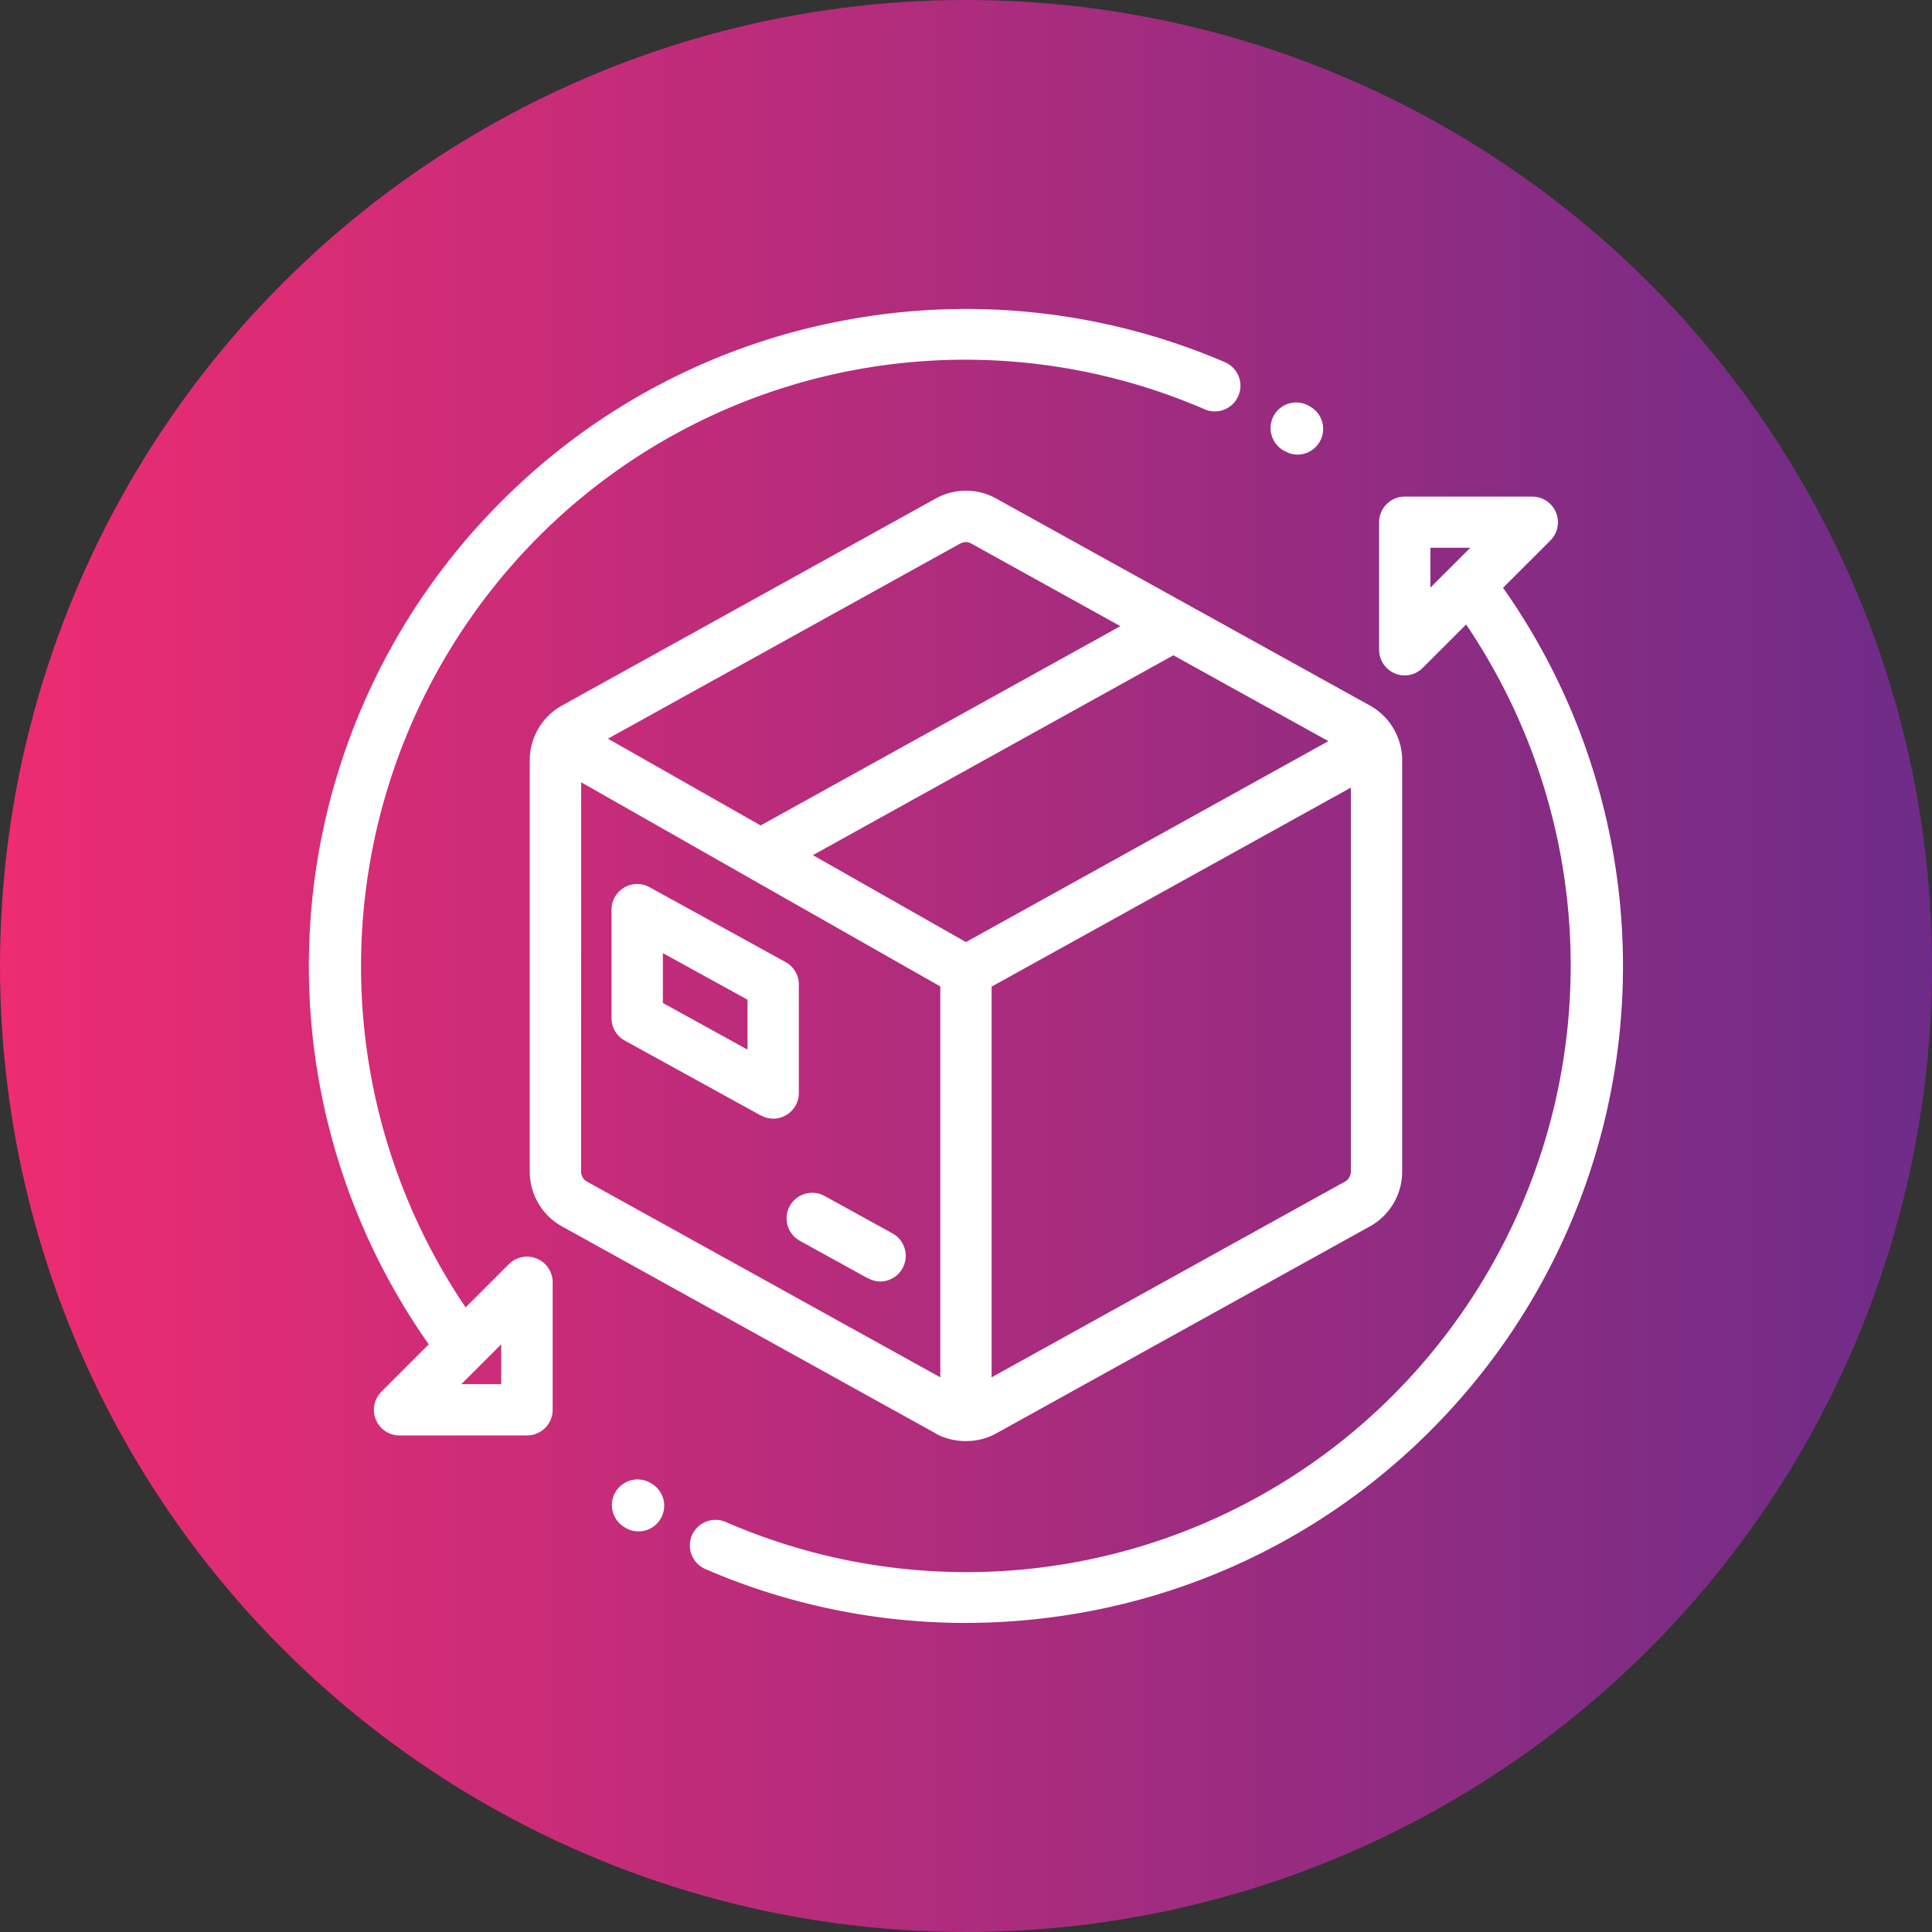
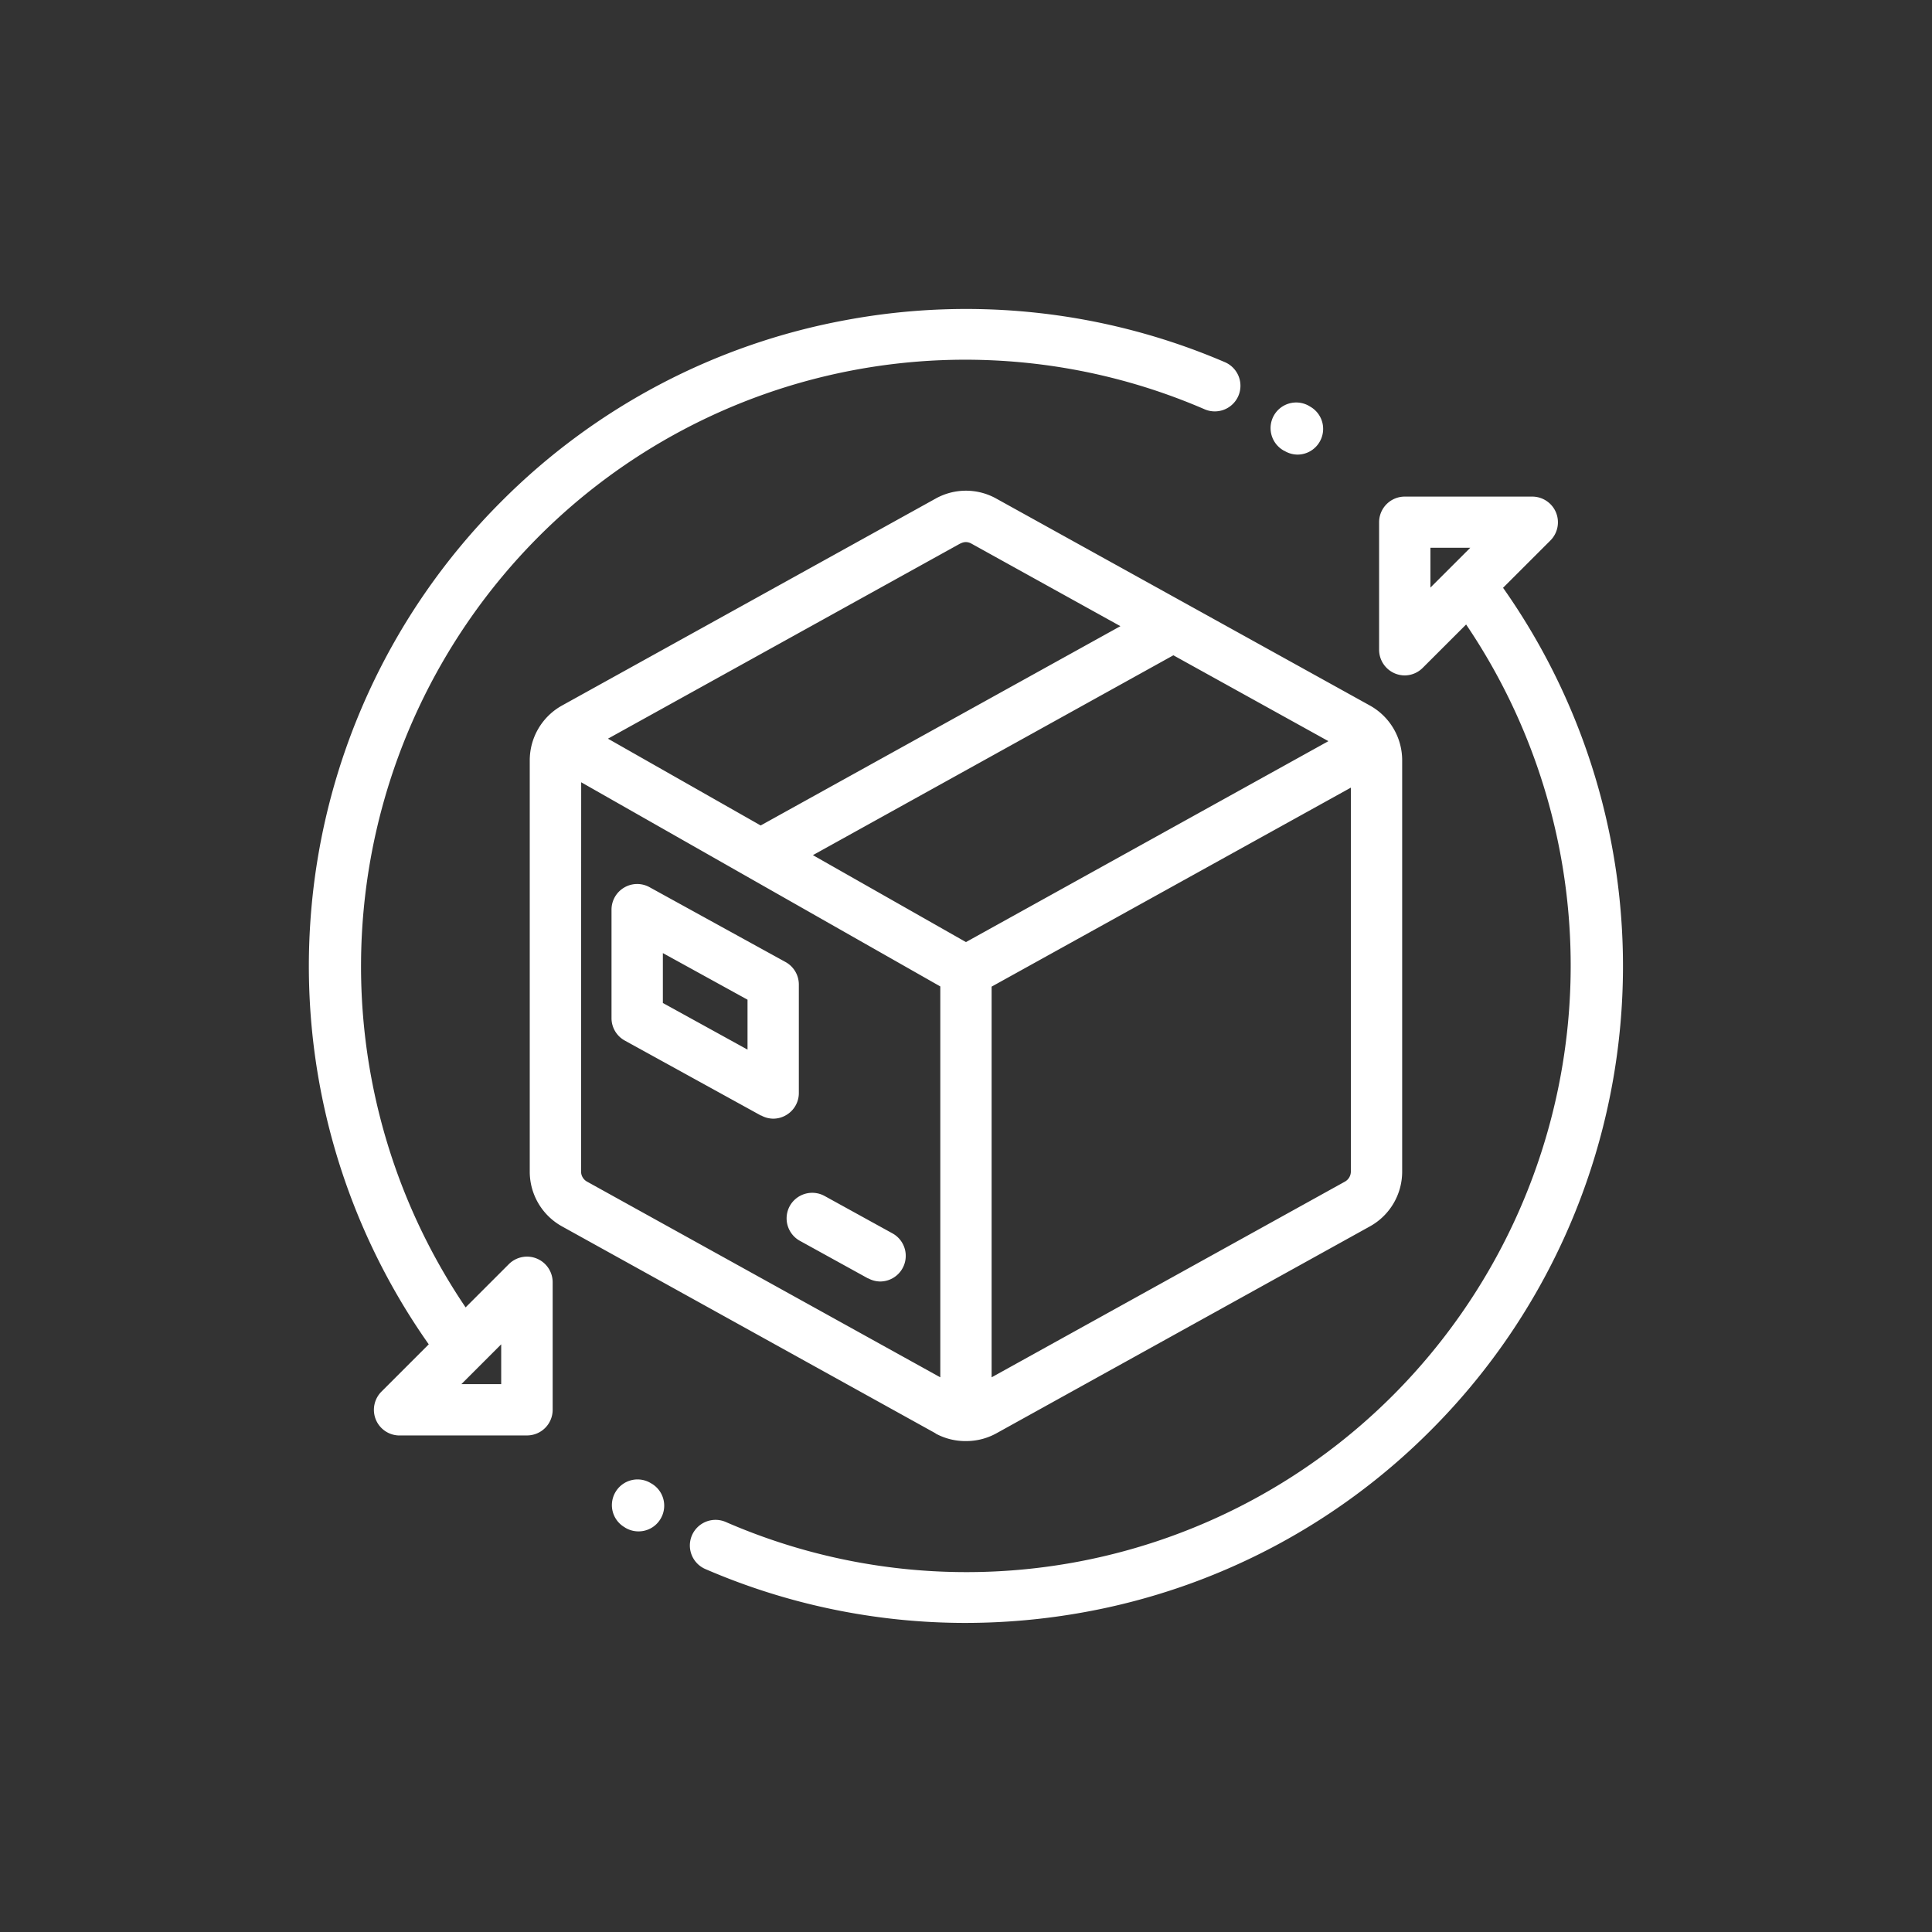
<svg xmlns="http://www.w3.org/2000/svg" width="50" height="50" viewBox="0 0 50 50">
  <rect x="0" y="0" width="50" height="50" fill="#333333" stroke="none" />
  <defs>
    <linearGradient id="linear-gradient" y1="0.5" x2="1" y2="0.5" gradientUnits="objectBoundingBox">
      <stop offset="0" stop-color="#ee2c72" />
      <stop offset="1" stop-color="#6d2c88" />
    </linearGradient>
  </defs>
  <g id="slug2" transform="translate(-427 -3771)">
-     <circle id="Ellipse_1109" data-name="Ellipse 1109" cx="25" cy="25" r="25" transform="translate(427 3771)" fill="url(#linear-gradient)" />
    <path id="Union_8" data-name="Union 8" d="M-826.745-4231.393a.664.664,0,0,1-.347-.873.665.665,0,0,1,.873-.346,15.6,15.6,0,0,0,17.3-3.309,15.746,15.746,0,0,0,1.862-19.917l-1.119,1.118a.665.665,0,0,1-.469.2.677.677,0,0,1-.254-.051.666.666,0,0,1-.41-.613v-3.3a.664.664,0,0,1,.664-.664h3.3a.666.666,0,0,1,.614.411.667.667,0,0,1-.144.724l-1.226,1.225a16.993,16.993,0,0,1,3.064,10.952,16.986,16.986,0,0,1-4.94,10.858,16.9,16.9,0,0,1-8.957,4.7,17.209,17.209,0,0,1-3.078.279A16.948,16.948,0,0,1-826.745-4231.393Zm18.764-25.4,1.032-1.031h-1.032Zm-20.839,24.328-.026-.016a.663.663,0,0,1-.221-.912.662.662,0,0,1,.912-.222l.026.015a.663.663,0,0,1,.221.913.66.66,0,0,1-.568.319A.662.662,0,0,1-828.82-4232.464Zm8.033-2.44-9.668-5.356a1.619,1.619,0,0,1-.835-1.417v-10.645a1.622,1.622,0,0,1,.835-1.418l9.668-5.355a1.611,1.611,0,0,1,1.572,0l9.668,5.355a1.622,1.622,0,0,1,.835,1.418v10.645a1.619,1.619,0,0,1-.835,1.417l-9.668,5.356a1.616,1.616,0,0,1-.786.2A1.613,1.613,0,0,1-820.786-4234.9Zm1.45-11.561v10.111l9.146-5.066a.3.3,0,0,0,.151-.257v-9.938Zm-10.625,4.788a.3.3,0,0,0,.152.257l9.145,5.066v-10.116l-4.979-2.83h0l-4.315-2.454Zm6-8.191,3.961,2.25,9.38-5.2-4.012-2.222Zm3.814-8.065-9.118,5.051,3.952,2.246,9.31-5.158-3.861-2.139a.294.294,0,0,0-.142-.037A.294.294,0,0,0-820.142-4257.934Zm-14.512,23.084a.664.664,0,0,1-.613-.41.666.666,0,0,1,.144-.724l1.225-1.225a16.992,16.992,0,0,1-3.063-10.952,16.986,16.986,0,0,1,4.94-10.859,16.892,16.892,0,0,1,8.938-4.7,16.979,16.979,0,0,1,9.789,1.093.664.664,0,0,1,.349.872.664.664,0,0,1-.872.348,15.6,15.6,0,0,0-17.265,3.323,15.749,15.749,0,0,0-1.862,19.919l1.119-1.119a.665.665,0,0,1,.724-.144.664.664,0,0,1,.41.613v3.3a.664.664,0,0,1-.665.664Zm1.6-1.328h1.031v-1.031Zm10.519-2.74-1.759-.97a.664.664,0,0,1-.261-.9.665.665,0,0,1,.9-.261l1.759.969a.664.664,0,0,1,.261.9.664.664,0,0,1-.582.345A.673.673,0,0,1-822.532-4238.917Zm-2.77-4.214-3.519-1.938a.662.662,0,0,1-.344-.581v-2.807a.663.663,0,0,1,.326-.571.661.661,0,0,1,.659-.01l3.52,1.937a.665.665,0,0,1,.343.583v2.806a.66.66,0,0,1-.327.571.656.656,0,0,1-.337.093A.657.657,0,0,1-825.3-4243.131Zm-2.534-2.911,2.191,1.207v-1.292l-2.191-1.206Zm16.076-14.291-.033-.02a.666.666,0,0,1-.217-.915.664.664,0,0,1,.913-.216l.033.02a.663.663,0,0,1,.217.913.662.662,0,0,1-.566.317A.664.664,0,0,1-811.761-4260.333Z" transform="translate(1272 8043)" fill="#fff" />
  </g>
</svg>